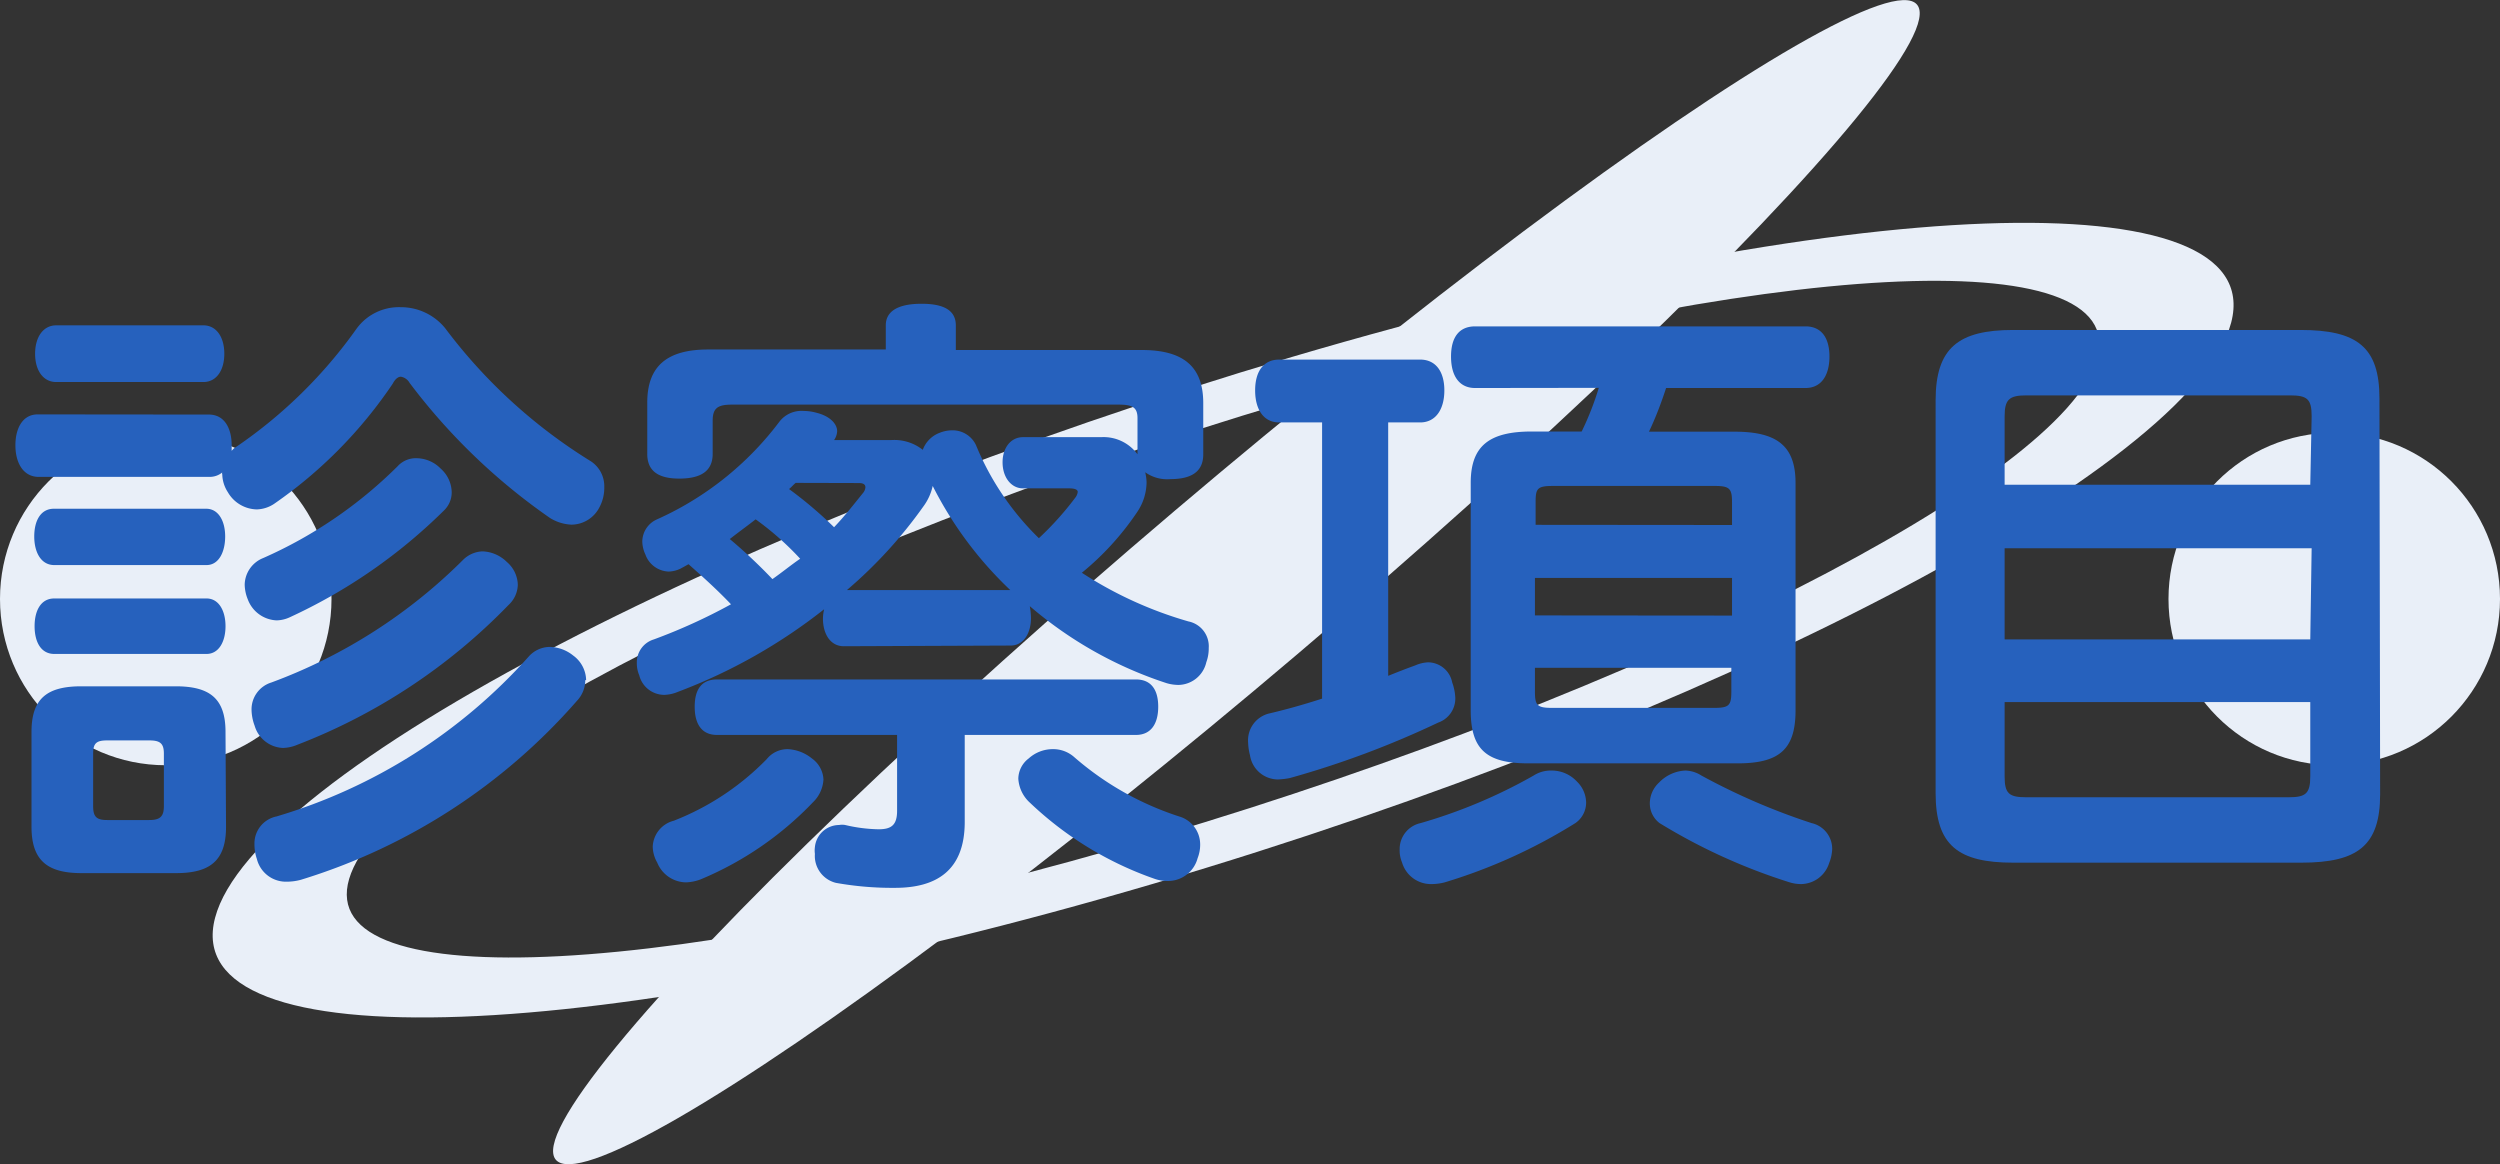
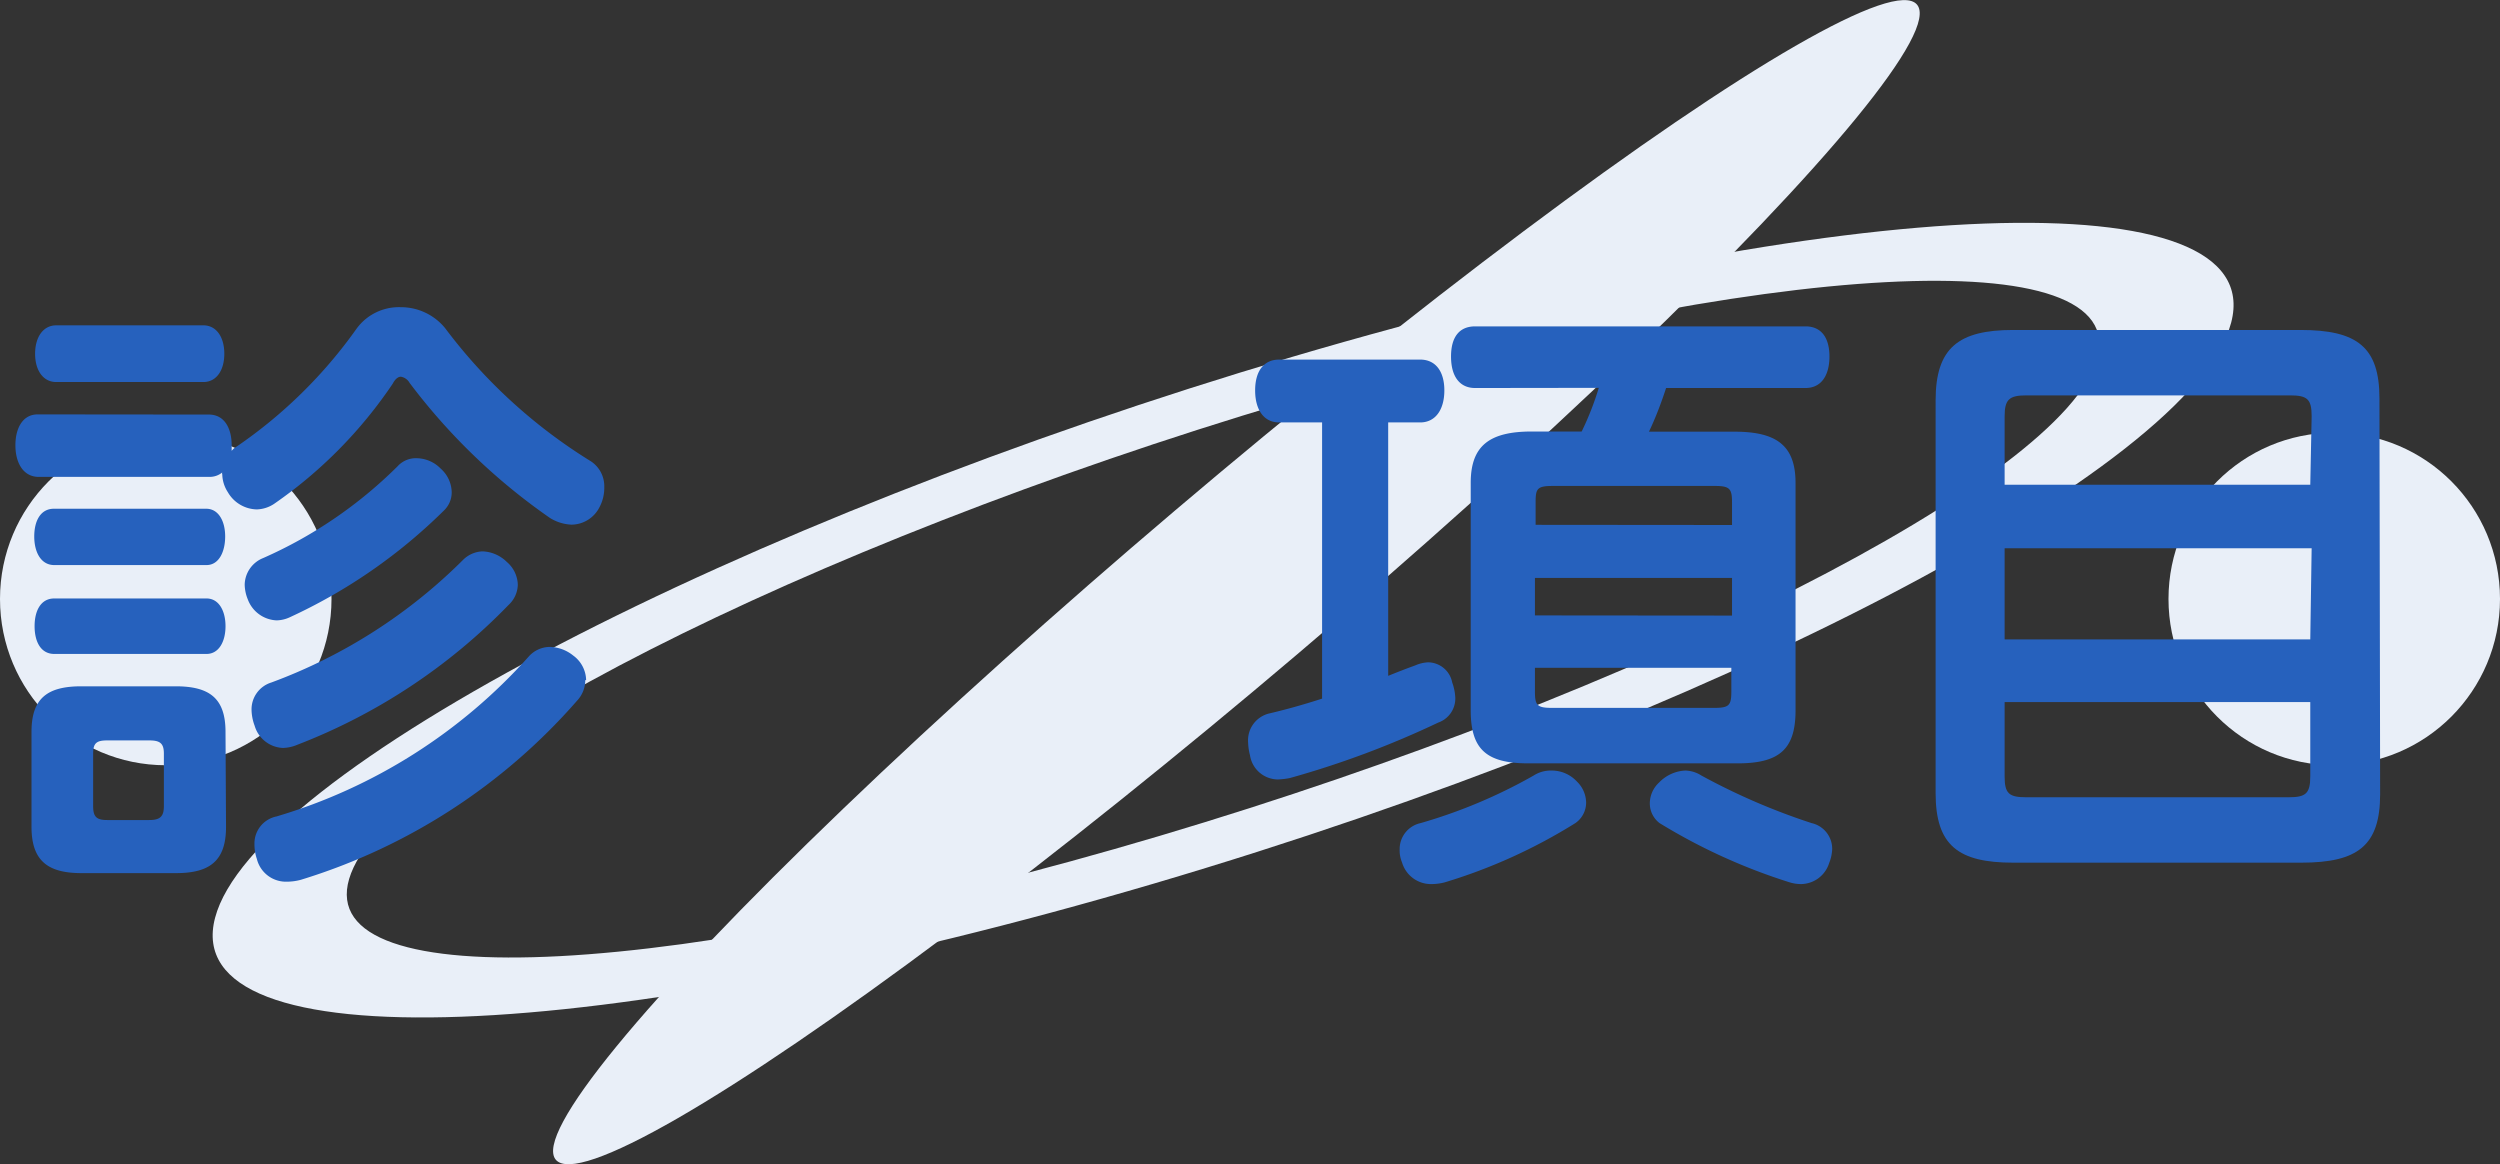
<svg xmlns="http://www.w3.org/2000/svg" viewBox="0 0 146 68">
  <rect x="0" y="0" width="146" height="68" fill="#333333" stroke="none" />
  <defs>
    <style>.cls-1{fill:#e9eff8;}.cls-2{fill:#2661bd;}</style>
  </defs>
  <title>Asset 38</title>
  <g id="Layer_2" data-name="Layer 2">
    <g id="レイヤー_1" data-name="レイヤー 1">
      <path class="cls-1" d="M75.47,20.84C43,30.44,14.79,45.11,12.56,53.6s22.32,7.58,54.83-2,60.68-24.27,62.91-32.76S108,11.24,75.47,20.84Zm47,.14c-2,7-26.57,19.46-54.76,27.84s-49.38,9.5-47.32,2.51S47,31.87,75.15,23.49,124.53,14,122.47,21Z" />
      <ellipse class="cls-1" cx="72.21" cy="34" rx="52.13" ry="5.51" transform="translate(-4.85 54.8) rotate(-40.32)" />
      <ellipse class="cls-1" cx="136.32" cy="34.98" rx="9.68" ry="9.71" />
      <ellipse class="cls-1" cx="9.68" cy="34.98" rx="9.68" ry="9.71" />
      <path class="cls-2" d="M12.2,24.21c.9,0,1.33.79,1.33,1.8v.32a1,1,0,0,1,.29-.25,27.81,27.81,0,0,0,7-6.88,3.06,3.06,0,0,1,2.59-1.26A3.33,3.33,0,0,1,26,19.17a30.89,30.89,0,0,0,8.46,7.74,1.74,1.74,0,0,1,.83,1.54A2.41,2.41,0,0,1,35,29.64a1.85,1.85,0,0,1-1.62,1,2.59,2.59,0,0,1-1.26-.39,35.7,35.7,0,0,1-8.2-7.89.72.72,0,0,0-.51-.36c-.14,0-.32.11-.47.4A26.56,26.56,0,0,1,16,29.43a1.93,1.93,0,0,1-1,.32,2,2,0,0,1-1.69-1,2,2,0,0,1-.33-1.05.14.14,0,0,1,0-.11,1.15,1.15,0,0,1-.76.26H2.2C1.33,27.81.9,27,.9,26s.43-1.8,1.3-1.8Zm1,24.08c0,1.94-.9,2.7-2.91,2.7H4.75c-2,0-2.91-.76-2.91-2.7V42.74c0-1.94.9-2.66,2.91-2.66h5.51c2,0,2.91.72,2.91,2.66ZM3.17,33C2.38,33,2,32.23,2,31.33s.36-1.62,1.15-1.62h8.89c.72,0,1.11.72,1.11,1.62S12.78,33,12.06,33Zm0,5.19c-.79,0-1.15-.72-1.15-1.62s.36-1.62,1.15-1.62h8.89c.72,0,1.11.72,1.11,1.62s-.39,1.62-1.11,1.62Zm.11-15.88c-.76,0-1.23-.68-1.23-1.65S2.52,19,3.28,19h8.6c.75,0,1.22.68,1.22,1.66s-.47,1.65-1.22,1.65ZM9.57,44c0-.61-.25-.76-.86-.76H6.26c-.61,0-.82.15-.82.76v3.09c0,.62.21.8.82.8H8.71c.61,0,.86-.18.86-.8ZM24.33,26.76a2,2,0,0,1,1.41.61,1.89,1.89,0,0,1,.64,1.37,1.47,1.47,0,0,1-.46,1.08,31.56,31.56,0,0,1-9,6.23,1.92,1.92,0,0,1-.76.18A1.88,1.88,0,0,1,14.47,35a2.37,2.37,0,0,1-.18-.86,1.71,1.71,0,0,1,1.08-1.55,26,26,0,0,0,7.85-5.36A1.44,1.44,0,0,1,24.33,26.76Zm3.85,5.44a2.12,2.12,0,0,1,1.41.61,1.82,1.82,0,0,1,.65,1.33,1.66,1.66,0,0,1-.54,1.19A34.37,34.37,0,0,1,17.35,43.5a2.26,2.26,0,0,1-.83.18,1.8,1.8,0,0,1-1.65-1.3,2.79,2.79,0,0,1-.18-.93,1.64,1.64,0,0,1,1.15-1.59,31.08,31.08,0,0,0,11.23-7.19A1.7,1.7,0,0,1,28.18,32.2Zm6,7.52a1.75,1.75,0,0,1-.47,1.19A35,35,0,0,1,17.57,51.38a3.15,3.15,0,0,1-.8.11A1.75,1.75,0,0,1,15,50.16a2.64,2.64,0,0,1-.14-.86,1.61,1.61,0,0,1,1.29-1.62,31.89,31.89,0,0,0,14.72-9.33,1.67,1.67,0,0,1,1.23-.57,2.24,2.24,0,0,1,1.37.5A1.82,1.82,0,0,1,34.23,39.72Z" />
-       <path class="cls-2" d="M49.28,37.74c-.79,0-1.22-.72-1.22-1.62a2.5,2.5,0,0,1,.07-.54A31.93,31.93,0,0,1,39.6,40.4a2.24,2.24,0,0,1-.79.18,1.51,1.51,0,0,1-1.48-1.15,1.77,1.77,0,0,1-.14-.72,1.4,1.4,0,0,1,1-1.37,33.21,33.21,0,0,0,4.5-2.05c-.79-.83-1.62-1.58-2.48-2.34l-.47.26a1.75,1.75,0,0,1-.68.17,1.5,1.5,0,0,1-1.37-1,1.87,1.87,0,0,1-.18-.75,1.43,1.43,0,0,1,.86-1.3,18.3,18.3,0,0,0,7.16-5.72A1.63,1.63,0,0,1,46.94,24a2.85,2.85,0,0,1,.76.11c.72.18,1.19.61,1.19,1.08a1,1,0,0,1-.18.51h3.34a2.68,2.68,0,0,1,1.84.57,1.68,1.68,0,0,1,1-1,2,2,0,0,1,.72-.14A1.51,1.51,0,0,1,57,26a16.13,16.13,0,0,0,3.67,5.43,18,18,0,0,0,2.13-2.37.68.68,0,0,0,.14-.33c0-.14-.18-.21-.5-.21h-2.7c-.69,0-1.19-.65-1.19-1.52s.5-1.47,1.19-1.47h4.57a2.46,2.46,0,0,1,2.12,1V24.42c0-.65-.32-.79-1.11-.79H42.73c-.83,0-1.11.22-1.11.94v1.94c0,1-.69,1.44-1.95,1.44s-1.87-.47-1.87-1.44v-3c0-2.16,1.19-3.1,3.56-3.1H51.73V19c0-.83.72-1.26,2.09-1.26s2,.43,2,1.26v1.44H66.67c2.41,0,3.6.94,3.6,3.1v3c0,1-.69,1.44-1.91,1.44a2.2,2.2,0,0,1-1.48-.4,2.89,2.89,0,0,1,.08.58,3.14,3.14,0,0,1-.54,1.73,16.34,16.34,0,0,1-3.24,3.56,23.08,23.08,0,0,0,6.22,2.84,1.48,1.48,0,0,1,1.19,1.55,2.33,2.33,0,0,1-.14.83A1.7,1.7,0,0,1,68.83,40a2.55,2.55,0,0,1-.69-.1,23.38,23.38,0,0,1-8-4.5,4.59,4.59,0,0,1,.07.68c0,.9-.43,1.62-1.19,1.62Zm-1.19,7.78a2,2,0,0,1-.61,1.33,19.36,19.36,0,0,1-6.55,4.5,2.65,2.65,0,0,1-.86.18,1.84,1.84,0,0,1-1.69-1.16,1.91,1.91,0,0,1-.26-.93,1.63,1.63,0,0,1,1.23-1.51,15.4,15.4,0,0,0,5.43-3.6A1.56,1.56,0,0,1,46,43.75a2.41,2.41,0,0,1,1.41.54A1.6,1.6,0,0,1,48.09,45.52Zm-6.22-2.6c-.87,0-1.3-.61-1.3-1.65s.43-1.59,1.3-1.59H66.34c.87,0,1.3.58,1.3,1.59s-.43,1.65-1.3,1.65h-10V48c0,2.87-1.69,3.85-4.07,3.85a18.68,18.68,0,0,1-3.45-.29,1.62,1.62,0,0,1-1.23-1.69,1.5,1.5,0,0,1,0-.4A1.43,1.43,0,0,1,49,48.18a1,1,0,0,1,.36,0,9.06,9.06,0,0,0,1.95.25c.75,0,1.08-.25,1.08-1.08V42.92Zm4.86-10.29a17.13,17.13,0,0,0-2.6-2.3c-.5.39-1,.75-1.51,1.15a30.41,30.41,0,0,1,2.49,2.34C45.68,33.42,46.19,33,46.73,32.63Zm-.26-4.43c-.14.11-.25.25-.39.36a24.22,24.22,0,0,1,2.63,2.23c.61-.64,1.15-1.33,1.69-2a.57.57,0,0,0,.14-.33c0-.18-.14-.25-.39-.25ZM59,34.46a22.09,22.09,0,0,1-4.53-6.08,3.15,3.15,0,0,1-.54,1.19,26.7,26.7,0,0,1-4.47,4.89Zm2.48,9.29a1.85,1.85,0,0,1,1.26.47,17.55,17.55,0,0,0,6.12,3.46,1.7,1.7,0,0,1,1.23,1.65,2.15,2.15,0,0,1-.15.79,1.79,1.79,0,0,1-1.72,1.33,2.3,2.3,0,0,1-.83-.14,20.18,20.18,0,0,1-7.24-4.43,2.06,2.06,0,0,1-.68-1.4,1.51,1.51,0,0,1,.61-1.19A2.09,2.09,0,0,1,61.48,43.75Z" />
      <path class="cls-2" d="M74.7,24.67c-.9,0-1.4-.75-1.4-1.87s.5-1.8,1.4-1.8h8.24c.9,0,1.41.69,1.41,1.8s-.51,1.87-1.41,1.87H81.07v14.8c.54-.22,1.08-.43,1.58-.61a2.09,2.09,0,0,1,.76-.18,1.45,1.45,0,0,1,1.4,1.18,3,3,0,0,1,.18.9,1.49,1.49,0,0,1-1,1.44,53.83,53.83,0,0,1-8.67,3.24,4.43,4.43,0,0,1-.69.08A1.66,1.66,0,0,1,73,44.11a3.31,3.31,0,0,1-.11-.75,1.61,1.61,0,0,1,1.26-1.7c.9-.21,1.95-.5,3.06-.86V24.67ZM90.61,45a2,2,0,0,1,1.48.64,1.75,1.75,0,0,1,.54,1.23A1.46,1.46,0,0,1,92,48.07a31.65,31.65,0,0,1-7.63,3.46,3.06,3.06,0,0,1-.76.1,1.76,1.76,0,0,1-1.73-1.26,1.81,1.81,0,0,1-.14-.75,1.55,1.55,0,0,1,1.22-1.55,30.34,30.34,0,0,0,6.59-2.77A1.85,1.85,0,0,1,90.61,45ZM86.15,22.66c-.94,0-1.41-.72-1.41-1.84s.47-1.76,1.41-1.76h19.29c.94,0,1.4.68,1.4,1.76s-.46,1.84-1.4,1.84H97.3c-.28.86-.61,1.73-1,2.55h5c2.48,0,3.56.83,3.56,3V41.48c0,2.24-.9,3.1-3.38,3.1H89.24c-2.48,0-3.35-.86-3.35-3.1V28.2c0-2.16,1.08-3,3.57-3h2.91a17.18,17.18,0,0,0,1-2.55Zm15,8V29.32c0-.79-.15-.94-1-.94H90.68c-.9,0-1,.15-1,.94v1.33Zm0,5.29V33.75H89.64v2.19ZM89.64,40.4c0,.8.14.94,1,.94h9.47c.86,0,1-.14,1-.94V39H89.64Zm16.16,7.67A1.54,1.54,0,0,1,107,49.58a2.44,2.44,0,0,1-.18.83,1.74,1.74,0,0,1-1.65,1.22,2.29,2.29,0,0,1-.65-.1,34,34,0,0,1-7.6-3.46,1.44,1.44,0,0,1-.57-1.15,1.66,1.66,0,0,1,.54-1.22A2.27,2.27,0,0,1,98.42,45a1.82,1.82,0,0,1,.94.29A38,38,0,0,0,105.8,48.07Z" />
      <path class="cls-2" d="M139,46.38c0,3-1.3,4-4.61,4H117.57c-3.2,0-4.53-1-4.53-4.06V23.38c0-3.06,1.33-4.11,4.53-4.11h16.78c3.31,0,4.61,1,4.61,4Zm-4-22.07c0-1-.25-1.22-1.26-1.22H118.33c-1,0-1.26.25-1.26,1.22v4h17.85Zm0,7.71H117.07v5.32h17.85ZM117.07,45.34c0,1,.25,1.22,1.26,1.22h15.33c1,0,1.26-.22,1.26-1.22V41H117.07Z" />
    </g>
  </g>
</svg>